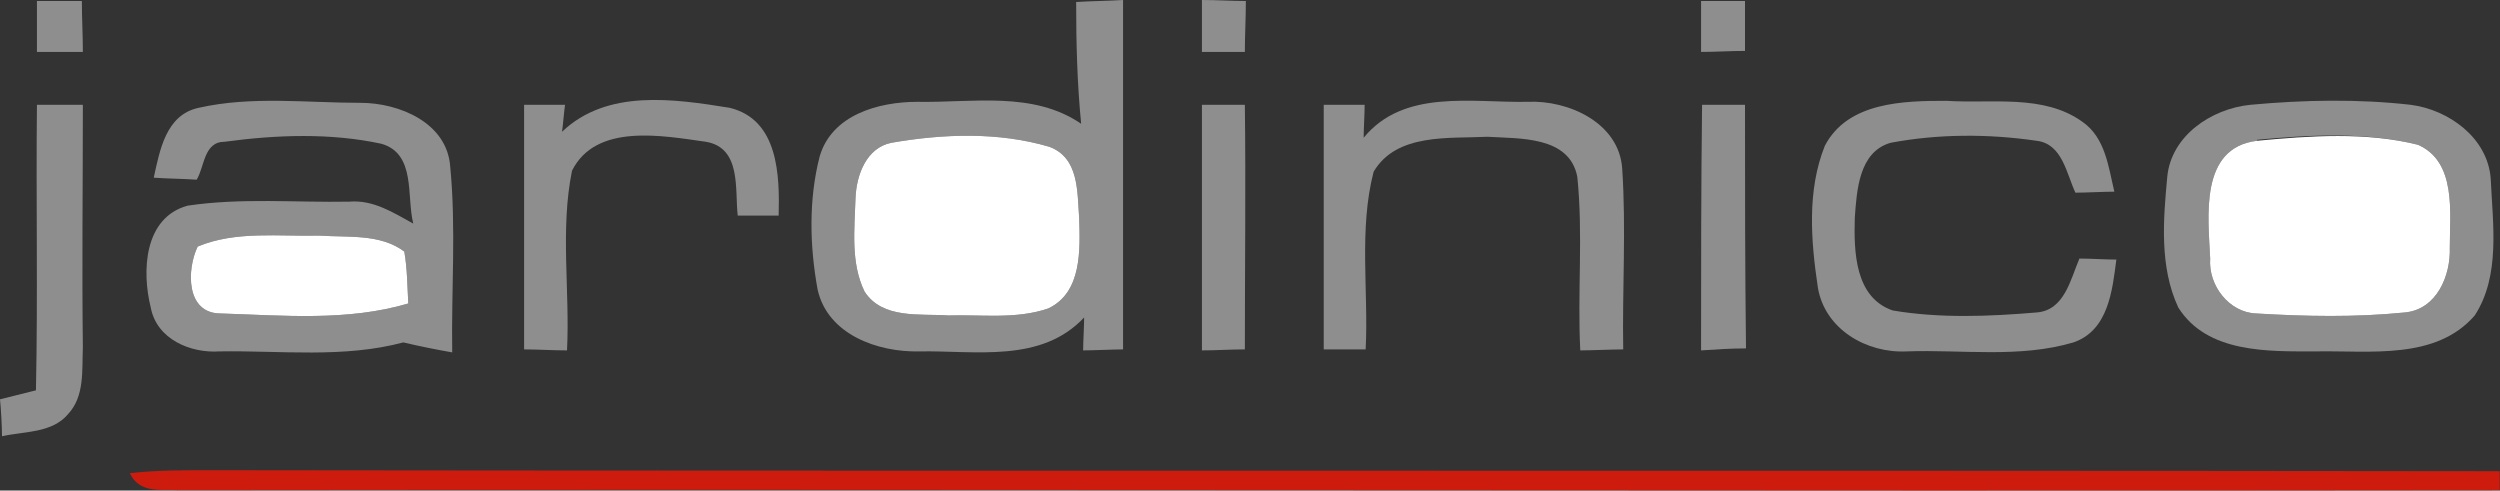
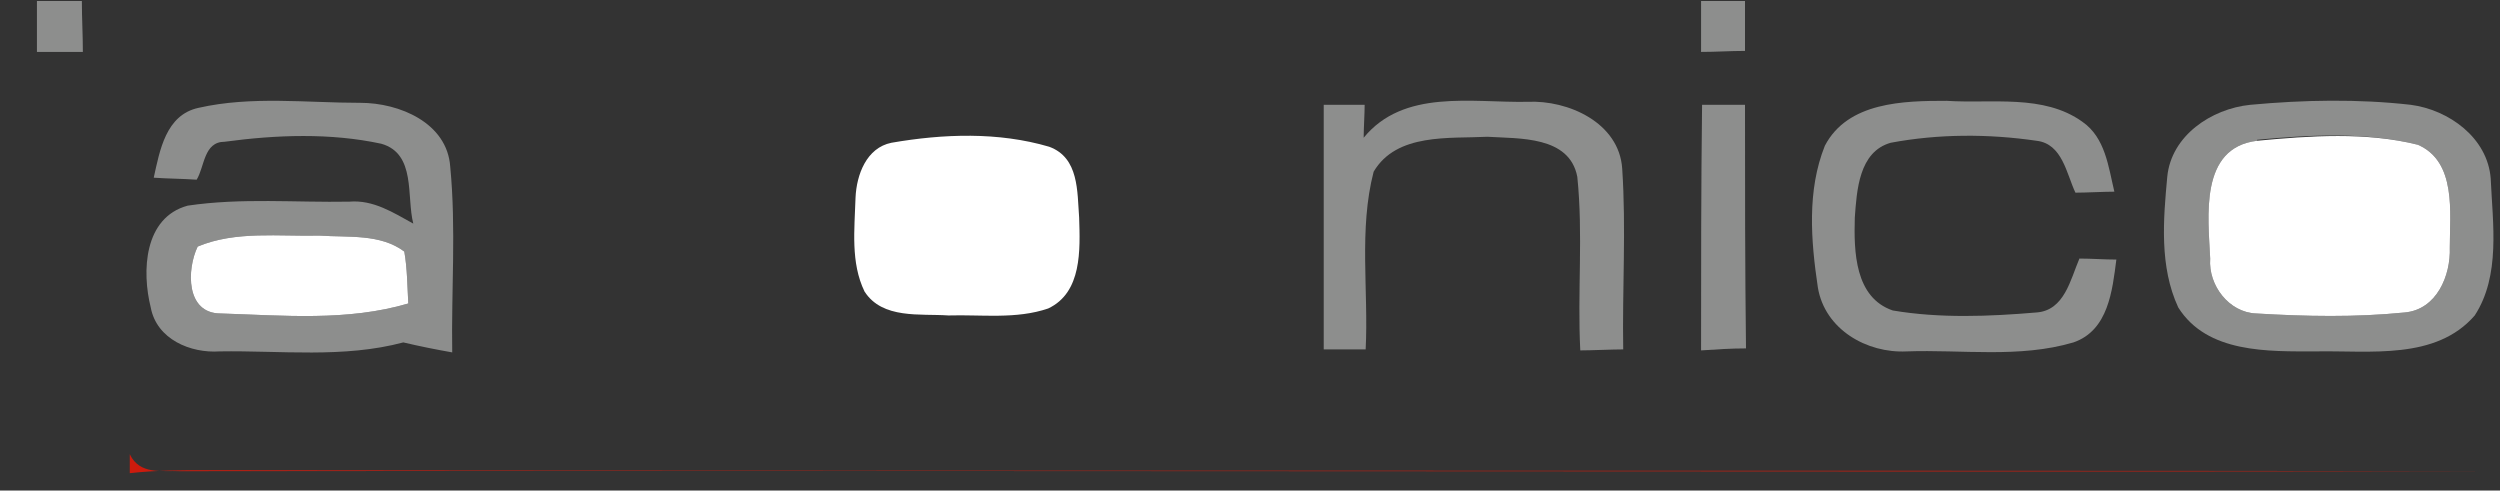
<svg xmlns="http://www.w3.org/2000/svg" xmlns:ns1="http://sodipodi.sourceforge.net/DTD/sodipodi-0.dtd" xmlns:ns2="http://www.inkscape.org/namespaces/inkscape" ns1:docname="jardinico_logo.svg" height="49.14pt" width="250.43pt" version="1.1" ns2:version="0.91 r13725" viewBox="0 0 250.43 49.14">
  <rect x="0" y="0" width="250.43" height="49.14" fill="#333333" stroke="none" />
  <ns1:namedview fit-margin-left="0" ns2:zoom="0.90268523" borderopacity="1" ns2:current-layer="svg2" ns2:cx="192.37053" ns2:cy="-93.820947" ns2:window-maximized="1" showgrid="false" fit-margin-right="0" bordercolor="#666666" ns2:window-x="-4" guidetolerance="10" objecttolerance="10" ns2:window-y="-4" fit-margin-bottom="0" ns2:window-width="1280" ns2:pageopacity="0" ns2:pageshadow="2" pagecolor="#ffffff" gridtolerance="10" ns2:window-height="968" fit-margin-top="0" />
  <g fill="#8d8e8d">
-     <path d="m107.8 0.2c1.6-0.1 3.1-0.1 4.7-0.2v35c-1 0-3 0.1-4 0.1 0-0.8 0.1-2.5 0.1-3.3-4.3 4.6-10.9 3.3-16.5 3.4-4.2 0.1-9.2-1.7-10.2-6.2-0.8-4.4-0.9-9 0.2-13.3 1.2-4.2 5.9-5.5 9.8-5.5 5.5 0.1 11.6-1.1 16.4 2.2-0.4-4.1-0.5-8.1-0.5-12.2m-18.5 14.1c-2.5 0.5-3.5 3.2-3.6 5.5-0.1 3.2-0.5 6.5 0.9 9.4 1.8 2.8 5.6 2.2 8.4 2.4 3.3-0.1 6.8 0.4 10-0.7 3.4-1.6 3.2-5.9 3.1-9.1-0.2-2.6 0-6-3-7.1-5.1-1.5-10.6-1.3-15.8-0.4" ns2:connector-curvature="0" />
-     <path d="m120.4 0c1.5 0 2.9 0.1 4.4 0.1 0 1.7-0.1 3.4-0.1 5.1h-4.3v-5.2" ns2:connector-curvature="0" />
    <path d="m170.4 0.1h4.4v5c-1.5 0-2.9 0.1-4.4 0.1v-5.1" ns2:connector-curvature="0" />
    <path d="m3.7 0.1h4.5c0 1.7 0.1 3.4 0.1 5.1h-4.6v-5.1" ns2:connector-curvature="0" />
    <path d="m19.9 10.8c5.3-1.2 10.8-0.5 16.2-0.5 3.9 0 8.7 2 9 6.4 0.6 6.2 0.1 12.4 0.2 18.6-1.7-0.3-3.2-0.6-4.9-1-6 1.6-12.3 0.8-18.4 0.9-2.9 0.2-6.3-1.2-6.9-4.4-0.9-3.6-0.7-9 3.7-10.2 5.4-0.8 10.8-0.3 16.2-0.4 2.4-0.2 4.4 1.1 6.4 2.2-0.7-2.7 0.3-7-3.2-8-5.1-1.1-10.5-0.9-15.7-0.2-2.1 0-2 2.5-2.8 3.8-1.4-0.1-2.9-0.1-4.3-0.2 0.6-2.7 1.2-6.3 4.5-7m-0.1 13.9c-1.1 2.3-1.2 6.7 2.3 6.7 6.3 0.2 12.7 0.8 18.8-1-0.1-1.7-0.1-3.5-0.4-5.2-2.4-1.8-5.6-1.4-8.5-1.6-4 0.1-8.4-0.5-12.2 1.1" ns2:connector-curvature="0" />
-     <path d="m56.3 13.2c4.5-4.3 11.2-3.3 16.8-2.4 4.9 1.2 5 6.8 4.9 10.8h-4.1c-0.3-2.6 0.4-6.8-3.2-7.4-4.3-0.6-11-1.9-13.4 2.9-1.2 5.9-0.2 12-0.5 18-1.4 0-2.9-0.1-4.3-0.1v-24.5h4.1c-0.1 0.7-0.2 2-0.3 2.7" ns2:connector-curvature="0" />
    <path d="m136.6 13.8c4-4.9 10.8-3.5 16.4-3.6 4.1-0.2 9.2 2.1 9.5 6.7 0.4 6 0 12.1 0.1 18.1-1.1 0-3.2 0.1-4.3 0.1-0.3-5.8 0.3-11.6-0.3-17.4-0.8-4.1-5.8-3.8-9-4-3.8 0.2-9.1-0.4-11.4 3.5-1.5 5.8-0.5 11.9-0.8 17.8h-4.2v-24.5h4.1c0 0.8-0.1 2.5-0.1 3.3" ns2:connector-curvature="0" />
    <path d="m182.8 14.6c2.3-4.4 7.9-4.5 12.2-4.5 4.5 0.3 9.7-0.7 13.6 2.1 2.3 1.6 2.6 4.5 3.2 7-1 0-2.9 0.1-3.9 0.1-0.9-1.9-1.3-4.9-3.9-5.2-4.8-0.7-9.8-0.7-14.6 0.2-3.2 0.9-3.4 4.8-3.6 7.5-0.1 3.4 0 8 3.8 9.3 4.7 0.8 9.7 0.6 14.4 0.2 2.8-0.2 3.4-3.3 4.3-5.4 1.2 0 2.5 0.1 3.7 0.1-0.4 3.1-0.8 7.1-4.3 8.3-5.4 1.6-11.2 0.7-16.7 0.9-4 0.2-8.2-2.2-8.9-6.4-0.7-4.7-1.1-9.7 0.7-14.2" ns2:connector-curvature="0" />
    <path d="m225.4 10.5c5.4-0.5 10.8-0.6 16.1 0 3.8 0.5 7.7 3.3 8 7.4 0.2 4.5 1 9.7-1.6 13.7-3.9 4.5-10.5 3.5-15.9 3.6-4.8 0-10.9 0.2-13.8-4.4-1.9-4.1-1.5-8.8-1.1-13.1 0.4-4.1 4.4-6.8 8.3-7.2m0.7 3.6c-5.8 0.7-4.9 7.6-4.7 11.8-0.2 2.7 1.9 5.4 4.6 5.5 5 0.3 9.9 0.4 14.9-0.1 3.2-0.3 4.6-3.7 4.5-6.5 0-3.5 0.7-8.6-3.2-10.3-5.2-1.3-10.8-1-16.1-0.5v0.1" ns2:connector-curvature="0" />
-     <path d="m3.7 10.5h4.6c0 8.1-0.1 16.2 0 24.3-0.1 2.3 0.2 4.9-1.5 6.7-1.6 1.9-4.4 1.7-6.6 2.2 0-0.9-0.1-2.8-0.2-3.7l3.6-0.9c0.2-9.5 0-19.1 0.1-28.6" ns2:connector-curvature="0" />
-     <path d="m120.4 35.1v-24.6h4.3c0.1 8.2 0 16.3 0 24.5-1.5 0-2.9 0.1-4.3 0.1" ns2:connector-curvature="0" />
    <path d="m170.4 35.1c0-8.2 0-16.4 0.1-24.6h4.3c0 8.2 0 16.2 0.1 24.4-1.5 0-3 0.1-4.5 0.2" ns2:connector-curvature="0" />
  </g>
  <g fill="#fff">
    <path d="m89.3 14.3c5.2-0.9 10.7-1.1 15.8 0.4 3 1.1 2.8 4.5 3 7.1 0.1 3.2 0.3 7.5-3.1 9.1-3.2 1.1-6.7 0.6-10 0.7-2.8-0.2-6.6 0.4-8.4-2.4-1.4-2.9-1-6.2-0.9-9.4 0.1-2.3 1.1-5 3.6-5.5" ns2:connector-curvature="0" />
    <path d="m226.1 14.1c5.3-0.5 10.9-0.9 16.1 0.4 3.9 1.7 3.2 6.8 3.2 10.3 0.1 2.8-1.3 6.2-4.5 6.5-5 0.5-9.9 0.4-14.9 0.1-2.7-0.1-4.8-2.8-4.6-5.5-0.2-4.2-1.1-11.1 4.7-11.8" ns2:connector-curvature="0" />
    <path d="m19.8 24.7c3.8-1.6 8.2-1 12.2-1.1 2.9 0.2 6.1-0.2 8.5 1.6 0.3 1.7 0.3 3.5 0.4 5.2-6.1 1.8-12.5 1.2-18.8 1-3.5 0-3.4-4.4-2.3-6.7" ns2:connector-curvature="0" />
  </g>
-   <path d="m13 47.4c2.6-0.3 5.3-0.3 8-0.3 76.5 0.1 152.9 0 229.4 0.1v1.9c-77.5 0.1-154.9-0.1-232.4 0-1.8-0.1-4 0.4-5-1.7" ns2:connector-curvature="0" fill="#cd1b0d" />
+   <path d="m13 47.4c2.6-0.3 5.3-0.3 8-0.3 76.5 0.1 152.9 0 229.4 0.1c-77.5 0.1-154.9-0.1-232.4 0-1.8-0.1-4 0.4-5-1.7" ns2:connector-curvature="0" fill="#cd1b0d" />
</svg>